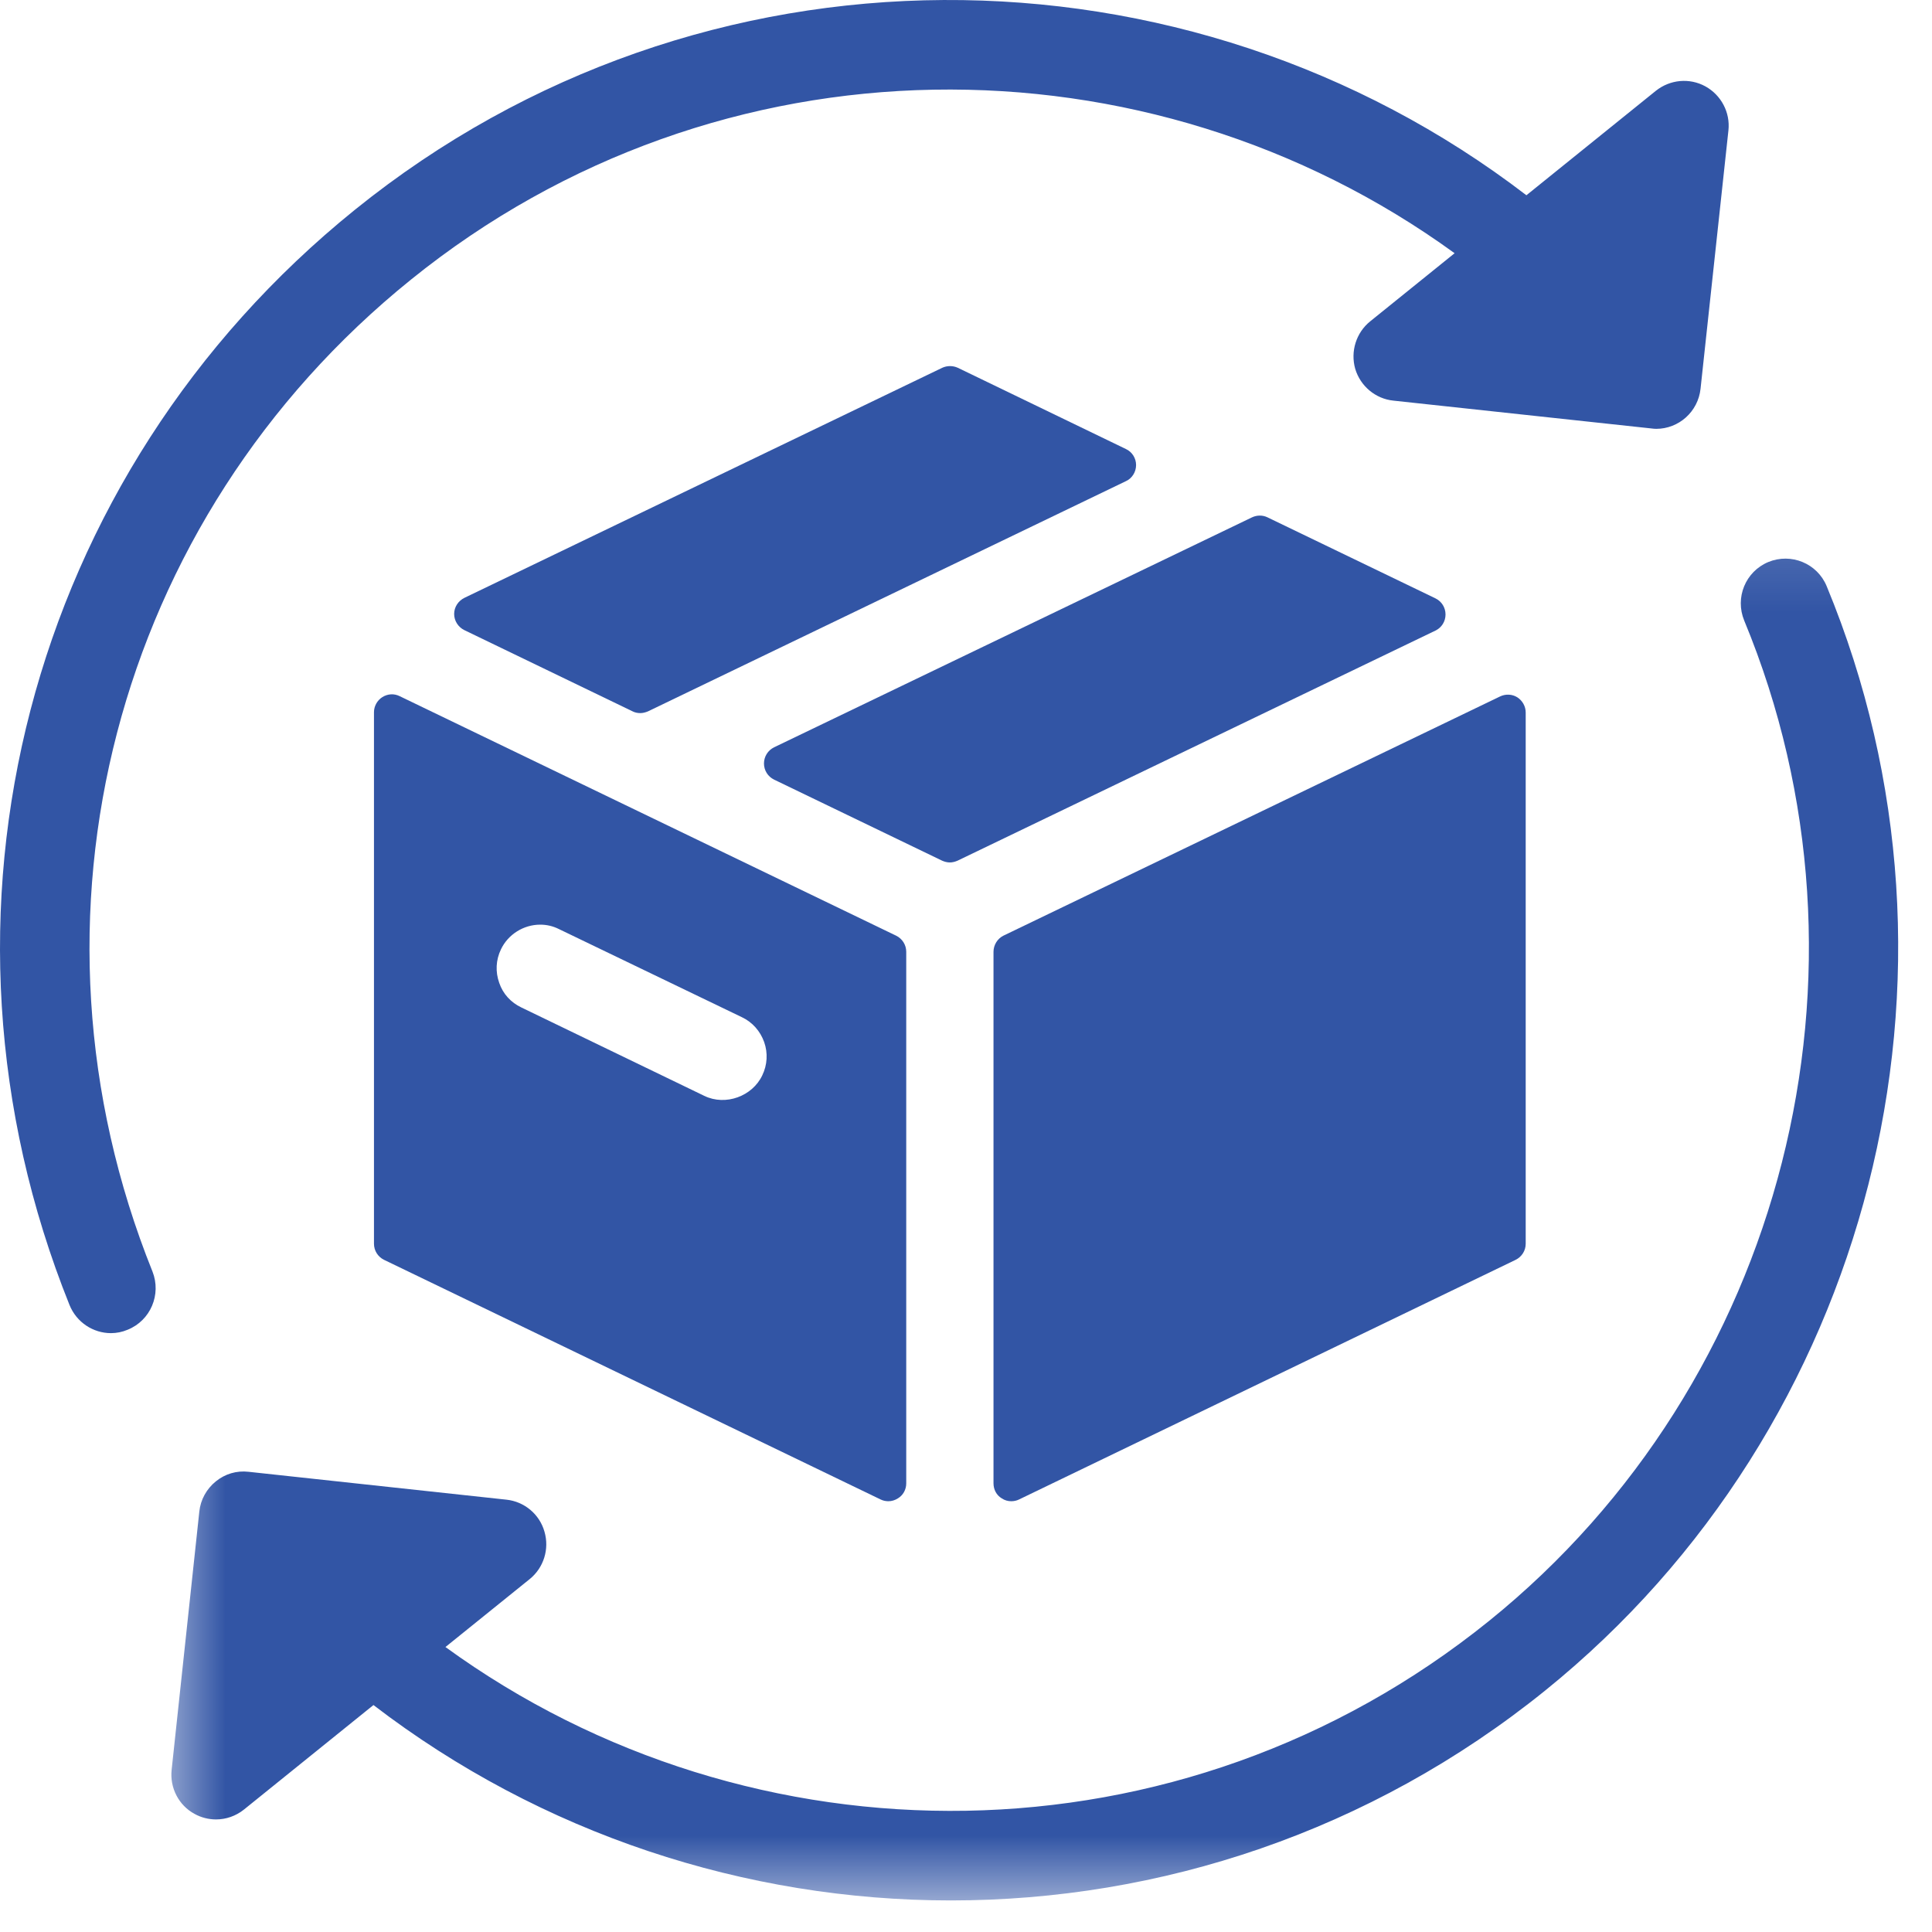
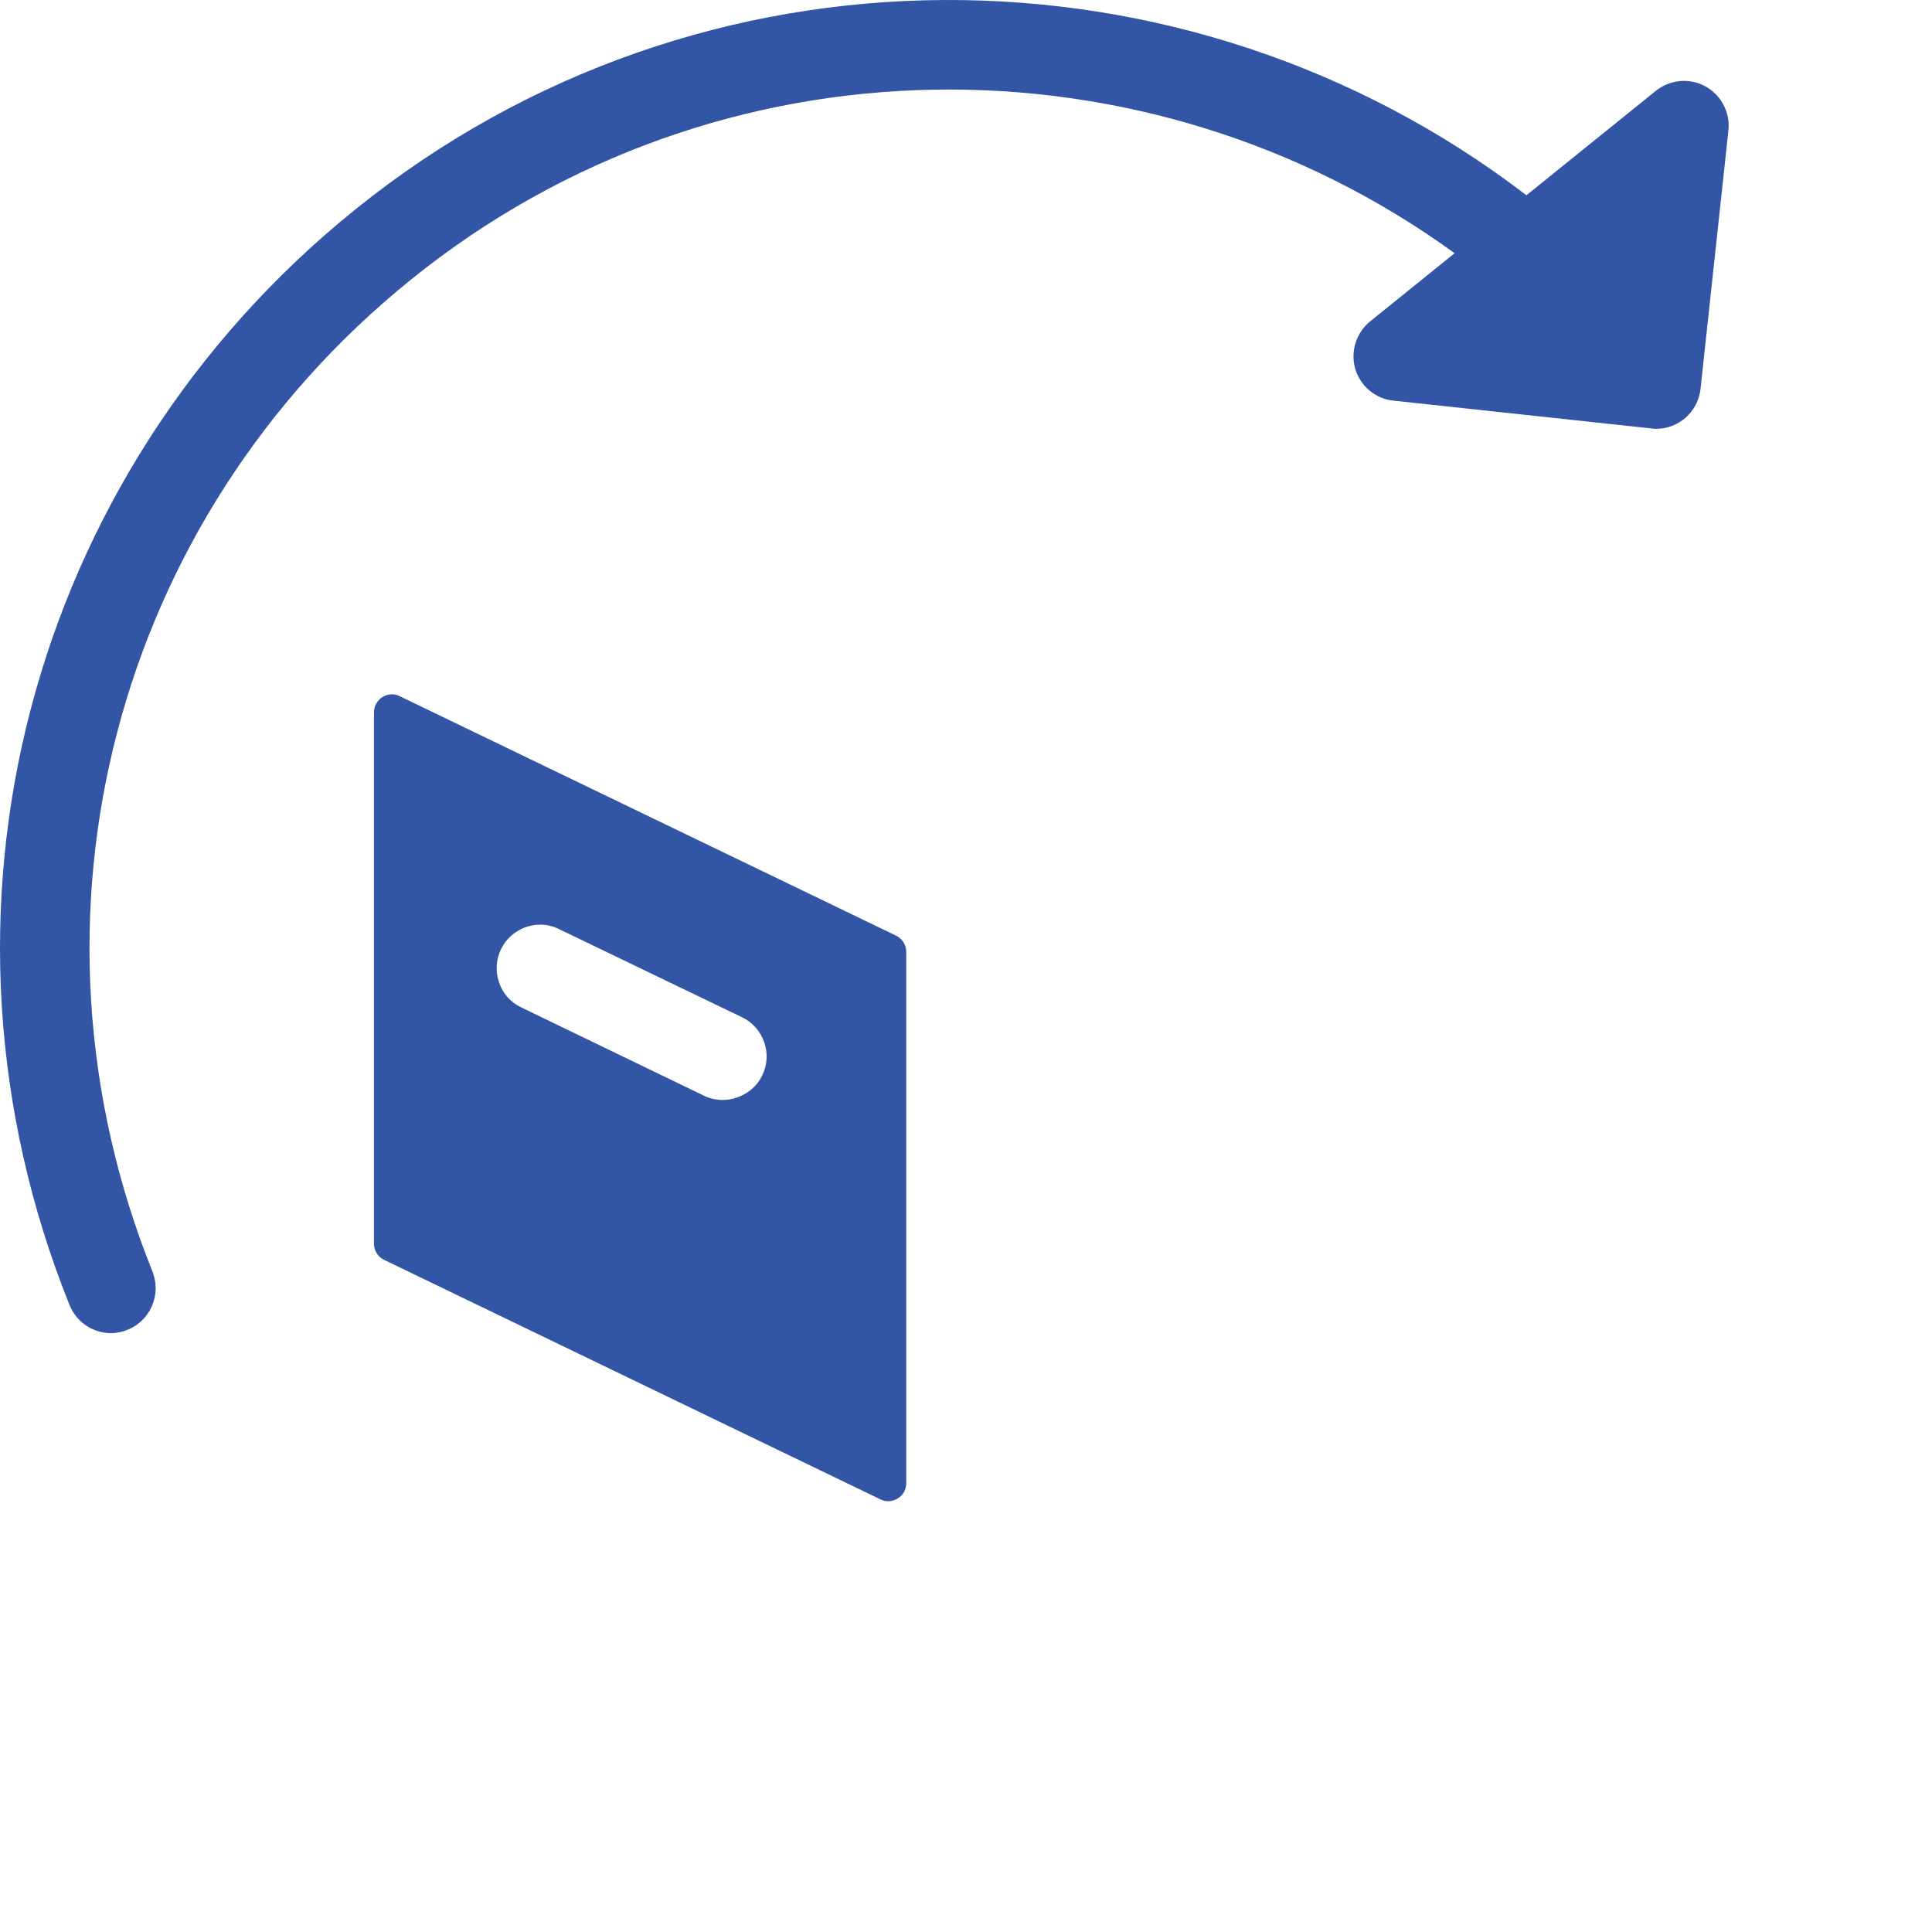
<svg xmlns="http://www.w3.org/2000/svg" width="30" height="30" viewBox="0 0 30 30" fill="none">
-   <path d="M17.484 6.973L14.873 5.711C14.796 5.676 14.708 5.676 14.631 5.711L7.212 9.283C7.116 9.33 7.052 9.426 7.052 9.534C7.052 9.641 7.116 9.738 7.209 9.784L9.823 11.046C9.861 11.065 9.9 11.073 9.944 11.073C9.982 11.073 10.024 11.062 10.062 11.046L17.484 7.471C17.58 7.427 17.641 7.328 17.641 7.221C17.641 7.116 17.58 7.017 17.484 6.973Z" fill="#3255A5" />
  <path d="M5.937 10.825C5.857 10.875 5.807 10.966 5.807 11.059V19.312C5.807 19.42 5.868 19.516 5.964 19.563L13.675 23.284C13.714 23.303 13.755 23.311 13.796 23.311C13.846 23.311 13.898 23.295 13.942 23.267C14.025 23.217 14.072 23.129 14.072 23.033V14.78C14.072 14.672 14.011 14.576 13.915 14.529L6.204 10.809C6.119 10.767 6.019 10.773 5.937 10.825ZM7.779 14.741C7.889 14.51 8.129 14.358 8.388 14.358C8.49 14.358 8.586 14.38 8.68 14.427L11.522 15.796C11.684 15.873 11.805 16.011 11.866 16.181C11.926 16.352 11.915 16.537 11.836 16.699C11.684 17.021 11.268 17.178 10.935 17.016L8.096 15.644C7.933 15.567 7.809 15.432 7.752 15.262C7.691 15.091 7.699 14.906 7.779 14.741Z" fill="#3255A5" />
-   <path d="M15.427 14.78V23.033C15.427 23.129 15.473 23.218 15.556 23.267C15.6 23.297 15.652 23.311 15.702 23.311C15.743 23.311 15.784 23.303 15.823 23.284L23.534 19.563C23.63 19.516 23.691 19.42 23.691 19.313V11.065C23.691 10.968 23.641 10.88 23.561 10.828C23.482 10.778 23.38 10.773 23.294 10.814L15.581 14.529C15.487 14.576 15.427 14.675 15.427 14.78Z" fill="#3255A5" />
-   <path d="M22.289 9.291L19.681 8.033C19.607 7.997 19.519 7.997 19.442 8.033L12.02 11.604C11.924 11.651 11.863 11.748 11.863 11.855C11.863 11.963 11.924 12.059 12.02 12.106L14.628 13.364C14.666 13.381 14.708 13.392 14.749 13.392C14.79 13.392 14.832 13.381 14.87 13.364L22.289 9.792C22.386 9.746 22.446 9.649 22.446 9.542C22.446 9.434 22.386 9.338 22.289 9.291Z" fill="#3255A5" />
  <path d="M1.723 20.701C1.809 20.701 1.897 20.684 1.982 20.648C2.338 20.505 2.508 20.1 2.368 19.745C0.159 14.251 1.773 8.06 6.38 4.343C11.166 0.476 17.831 0.479 22.587 3.932L21.276 4.99C21.058 5.166 20.967 5.458 21.044 5.728C21.124 5.995 21.358 6.193 21.637 6.221L25.643 6.653C25.668 6.656 25.693 6.659 25.718 6.659C26.067 6.659 26.368 6.394 26.406 6.036L26.839 2.024C26.869 1.746 26.726 1.476 26.481 1.341C26.235 1.206 25.933 1.234 25.712 1.41L23.702 3.032C18.437 -1.005 10.896 -1.091 5.51 3.258C0.424 7.364 -1.358 14.199 1.079 20.263C1.189 20.535 1.448 20.701 1.723 20.701Z" fill="#3255A5" />
  <mask id="mask0_95_12644" style="mask-type:luminance" maskUnits="userSpaceOnUse" x="2" y="8" width="28" height="22">
    <path d="M2.506 8.126H30V29.518H2.506V8.126Z" fill="white" />
  </mask>
  <g mask="url(#mask0_95_12644)">
-     <path d="M28.364 9.101C28.218 8.749 27.814 8.581 27.458 8.727C27.103 8.876 26.938 9.28 27.084 9.636C29.337 15.077 27.709 21.466 23.124 25.168C18.335 29.034 11.671 29.031 6.917 25.575L8.225 24.52C8.443 24.344 8.534 24.052 8.454 23.782C8.377 23.512 8.143 23.317 7.865 23.287L3.861 22.854C3.673 22.832 3.494 22.887 3.351 23.003C3.208 23.119 3.114 23.287 3.095 23.471L2.665 27.483C2.635 27.762 2.776 28.034 3.021 28.166C3.125 28.224 3.241 28.252 3.354 28.252C3.508 28.252 3.662 28.2 3.789 28.098L5.799 26.476C8.41 28.478 11.577 29.51 14.766 29.51C18.01 29.51 21.276 28.445 23.994 26.25C29.056 22.163 30.854 15.113 28.364 9.101Z" fill="#3255A5" />
-   </g>
+     </g>
</svg>